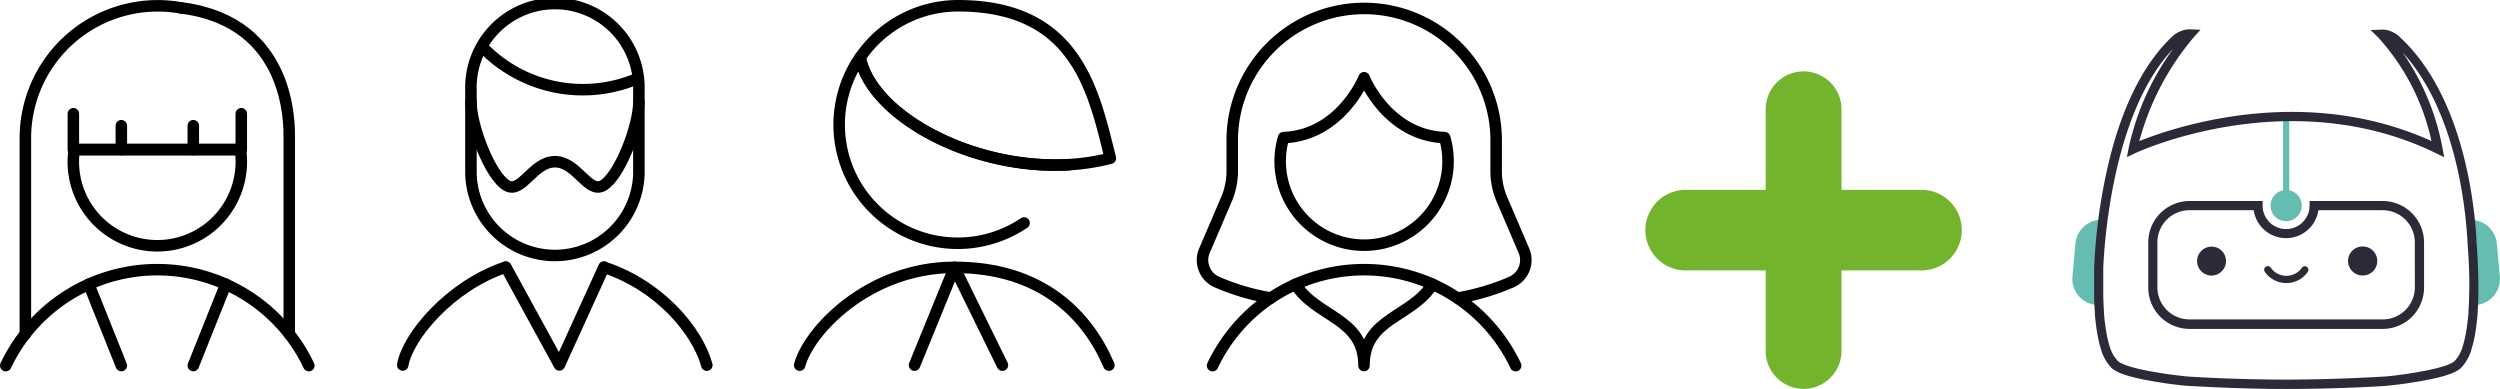
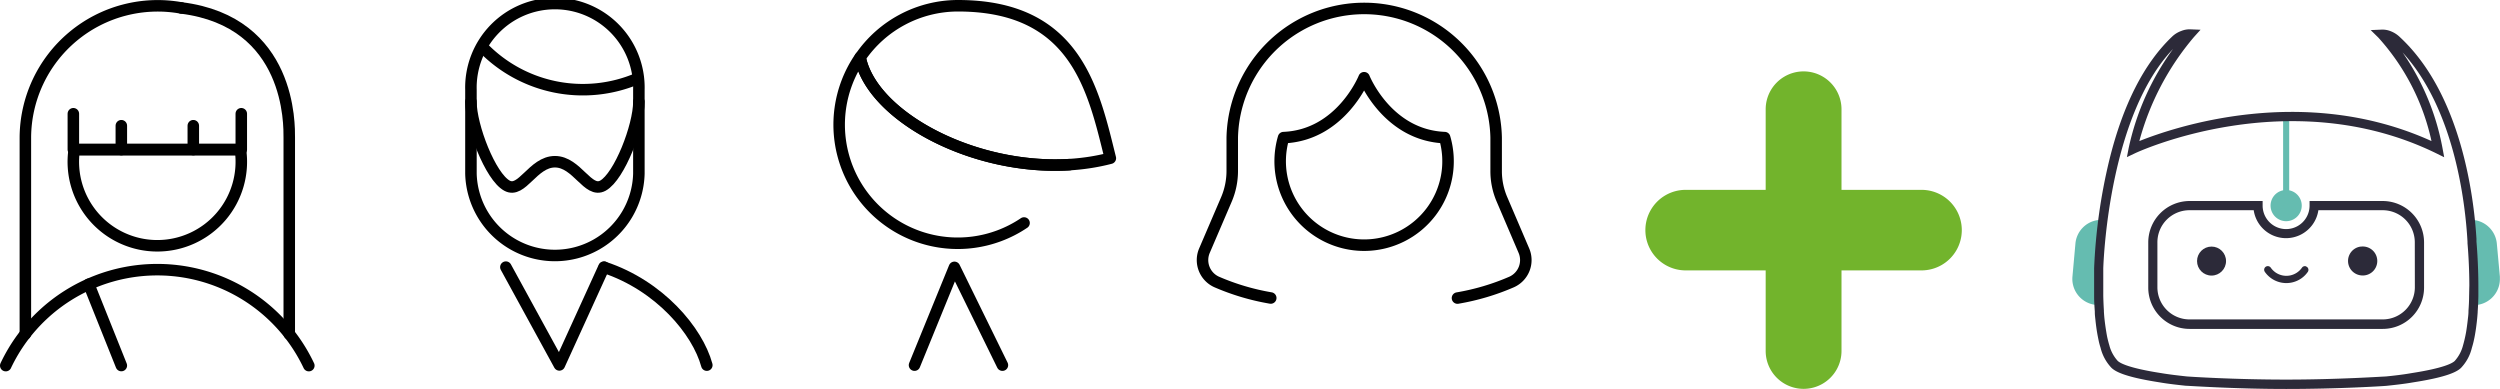
<svg xmlns="http://www.w3.org/2000/svg" width="434.55" height="67.61" viewBox="0 0 434.55 67.61">
  <defs>
    <style>.b43c4949-743c-481d-882e-2fbc0ef057e0{fill:#65bcb0;}.bdc23b63-f3ed-4d52-a031-c2e3195876b6{fill:#2c2a39;}.bc0470a2-d985-484a-a079-a01330e6c84a{fill:none;stroke:#000;stroke-linecap:round;stroke-linejoin:round;stroke-width:2px;}.aa35a790-81ce-4dc1-adc1-6e33bb2709c0{fill:#72b42c;}</style>
  </defs>
  <g id="ec9e67cc-1bca-47a3-9107-4006ea664547" data-name="Ebene 2">
    <g id="b57c073d-f50e-498e-bdbb-fb1c3ab16307" data-name="Ebene 2">
      <g id="f551b621-32c2-4356-8b45-34da77f0aaf7" data-name="Gruppe 5773">
        <path id="f5db4dcc-f642-4a48-a48e-97ee15ee86c7" data-name="Pfad 7215" class="b43c4949-743c-481d-882e-2fbc0ef057e0" d="M397.91,33.08V20.24h-1.06V33.08a2.71,2.71,0,1,0,1.06,0Z" />
        <path id="ae7b0235-c354-45d2-aa1a-d335974e55c4" data-name="Pfad 7216" class="b43c4949-743c-481d-882e-2fbc0ef057e0" d="M434.53,48.11,434,42.35a4.54,4.54,0,0,0-3.88-4.09l-.81-.12a85.3,85.3,0,0,1,.58,14.9,4.54,4.54,0,0,0,4.64-4.43c0-.17,0-.34,0-.5Z" />
        <path id="ef2e3b66-8026-48e1-bf70-4dfe2936b641" data-name="Pfad 7217" class="b43c4949-743c-481d-882e-2fbc0ef057e0" d="M365.36,38.16l-.74.1a4.52,4.52,0,0,0-3.87,4.09l-.52,5.76A4.54,4.54,0,0,0,364.34,53h.46A84.07,84.07,0,0,1,365.36,38.16Z" />
        <path id="e77589fb-a891-4130-a9c5-927189a0b0a8" data-name="Pfad 7218" class="bdc23b63-f3ed-4d52-a031-c2e3195876b6" d="M430.46,42h0l0-.47h0C430,33.92,427.73,16.3,417.2,6.5a4.8,4.8,0,0,0-1.61-1.06,3.87,3.87,0,0,0-1.68-.29l-1.84.08,1.32,1.29a39.16,39.16,0,0,1,9.25,18c-22.32-10.13-44.93-2.34-50.78,0a46.66,46.66,0,0,1,9.5-18.09l1.14-1.26-1.7-.07a3.83,3.83,0,0,0-1.67.29,4.47,4.47,0,0,0-1.6,1C372.7,11,369,18.19,366.62,27.91A96.75,96.75,0,0,0,364,46.62c0,.72,0,.72,0,.94s0,.62,0,2.14c0,.58,0,1.19,0,1.8,0,.92.06,1.81.12,2.65v.13c0,.56.09,1.11.14,1.65.08.7.17,1.37.28,2,.08.46.17.9.26,1.33s.2.81.32,1.19a7.72,7.72,0,0,0,1.9,3.49c.66.63,2.25,1.57,8.29,2.51,1.55.27,3.13.44,4.61.6.43,0,8.39.56,17.47.56s17.06-.5,17.47-.55c1.42-.15,3.06-.33,4.6-.6,6.06-.94,7.64-1.88,8.3-2.5a7.63,7.63,0,0,0,1.9-3.49c.12-.39.23-.79.32-1.19s.19-.88.26-1.33c.11-.63.2-1.3.28-2s.11-1.1.15-1.66v-.12c.06-.85.1-1.74.12-2.66,0-.61,0-1.21,0-1.8C430.79,45.9,430.5,42.45,430.46,42Zm-1.28,9.44c0,.89-.05,1.76-.11,2.58v.12c0,.54-.08,1.07-.14,1.6s-.16,1.3-.26,1.9c-.07.43-.16.84-.25,1.24s-.18.74-.28,1.09a6.45,6.45,0,0,1-1.47,2.78c-.44.42-2,1.25-7.47,2.1-1.51.27-3.12.45-4.51.59-.41,0-8.15.54-17.3.54s-16.88-.51-17.3-.55c-1.46-.16-3-.33-4.52-.59-5.45-.85-7-1.68-7.46-2.1A6.41,6.41,0,0,1,366.64,60c-.11-.35-.2-.71-.29-1.08s-.17-.82-.24-1.25c-.1-.6-.19-1.23-.27-1.9s-.1-1-.14-1.59V54c-.05-.82-.09-1.69-.11-2.59,0-.6,0-1.18,0-1.75,0-1.54,0-2,0-2.18s0-.2,0-.85c.1-2.77,1.28-26.76,12.13-38.12A45.37,45.37,0,0,0,370,25.76l-.3,1.55,1.43-.68c.26-.13,26.75-12.47,52.3,0l1.42.7-.29-1.56a42.77,42.77,0,0,0-6.94-16.65c9,9.84,10.9,26,11.28,32.89l0,.26v0c.07.77.32,3.93.32,7.39C429.2,50.28,429.2,50.87,429.18,51.47Z" />
        <g id="bef3a74b-738b-4b62-ad81-ae3f6b40b41c" data-name="Gruppe 5210">
          <circle id="e3a03174-0c6a-4829-b8ce-b8215f34aa95" data-name="Ellipse 25024" class="bdc23b63-f3ed-4d52-a031-c2e3195876b6" cx="384.41" cy="45.38" r="2.52" />
          <path id="b1b21311-9372-4bee-8464-1f113ed97a85" data-name="Pfad 7221" class="bdc23b63-f3ed-4d52-a031-c2e3195876b6" d="M410.34,42.86h0a2.52,2.52,0,0,0,0,5h0a2.52,2.52,0,1,0,.09-5Z" />
          <path id="ff061dc5-796a-48f0-8ba7-6f81eb8382f7" data-name="Pfad 7222" class="bdc23b63-f3ed-4d52-a031-c2e3195876b6" d="M400.94,46.38l-.1-.08h0a.61.61,0,0,0-.72.24,3.31,3.31,0,0,1-4.61.8,3.48,3.48,0,0,1-.79-.79.63.63,0,0,0-1.1.61l.05.09A4.56,4.56,0,0,0,400,48.4a4.49,4.49,0,0,0,1.15-1.15.63.63,0,0,0-.18-.87Z" />
        </g>
        <path id="b141e182-b841-49c6-a7fe-ce0610bdb51c" data-name="Pfad 7223" class="bdc23b63-f3ed-4d52-a031-c2e3195876b6" d="M414.17,34.94H401.45v.8a4.08,4.08,0,1,1-8.16,0v-.8h-12.7a7.2,7.2,0,0,0-7.18,7.18V50a7.18,7.18,0,0,0,7.18,7.17h33.59A7.18,7.18,0,0,0,421.35,50V42.12A7.2,7.2,0,0,0,414.17,34.94Zm5.58,15a5.59,5.59,0,0,1-5.58,5.58H380.58A5.58,5.58,0,0,1,375,50V42.12a5.57,5.57,0,0,1,5.57-5.58h11.17a5.68,5.68,0,0,0,11.24,0h11.18a5.58,5.58,0,0,1,5.58,5.58Z" />
      </g>
      <g id="a064beb5-c478-4348-a521-c22b3f00ae6c" data-name="Avatars Geometric-Women-Professions professions-woman-office-1">
        <g id="ab4fb0c3-ce3a-4f13-b8c8-25bbb921c875" data-name="Group 106">
          <g id="f95dcd55-4747-4b3b-89ff-e53a825ff9c1" data-name="professions-woman-office-1">
            <path id="e9b16a39-b02a-4ce5-97e2-9336d2d34ec9" data-name="Shape 683" class="bc0470a2-d985-484a-a079-a01330e6c84a" d="M237.11,13.51s-4,10-14,10.41a14.59,14.59,0,1,0,28,0C241.1,23.51,237.11,13.51,237.11,13.51Z" />
            <path id="b386504f-6c5d-4855-85eb-679d27b74bde" data-name="Shape 684" class="bc0470a2-d985-484a-a079-a01330e6c84a" d="M253.34,51.81a40.69,40.69,0,0,0,9.42-2.8,4.17,4.17,0,0,0,2.12-5.45l-3.82-8.93a12.41,12.41,0,0,1-1-4.92V23.93a22.94,22.94,0,0,0-45.87,0v5.78a12.59,12.59,0,0,1-1,4.92l-3.83,8.93A4.17,4.17,0,0,0,211.46,49a40.84,40.84,0,0,0,9.42,2.8" />
-             <path id="e9ac253f-1572-479d-abdb-a66e4d9a735c" data-name="Shape 685" class="bc0470a2-d985-484a-a079-a01330e6c84a" d="M263.45,63.55a29.14,29.14,0,0,0-52.68,0" />
-             <path id="e900a1f5-005b-4c5d-9ffc-f7cde8a0e6a9" data-name="Shape 686" class="bc0470a2-d985-484a-a079-a01330e6c84a" d="M249,49.4c-3.57,5.8-11.91,5.8-11.91,14.14,0-8.34-8.34-8.34-11.91-14.14" />
          </g>
        </g>
      </g>
      <g id="f114ac94-0db3-4a6c-970d-9f2a8e82c0e9" data-name="Gruppe 5774">
        <g id="a488accb-bfba-4fbe-ba01-45f667145187" data-name="Avatars Geometric-Women-People people-woman-8">
          <g id="b125b984-dc74-4bd3-aee2-31153515b3ae" data-name="Group 83">
            <g id="b42a6183-1d02-436f-aa57-315599eb2509" data-name="people-woman-8">
              <path id="a768b7f1-4b00-4cbd-85ff-d0e5b0f95375" data-name="Shape 515" class="bc0470a2-d985-484a-a079-a01330e6c84a" d="M53.68,63.55A29.14,29.14,0,0,0,1,63.55" />
-               <path id="ba63c35d-00d1-4cb2-b9da-edf60292eecb" data-name="Shape 516" class="bc0470a2-d985-484a-a079-a01330e6c84a" d="M33.6,63.54,39.25,49.4" />
              <path id="fe52216c-e3b2-4303-9942-8683bc539de9" data-name="Shape 517" class="bc0470a2-d985-484a-a079-a01330e6c84a" d="M15.43,49.4l5.66,14.14" />
              <path id="b9ad2aec-2683-4cb8-8953-1b5fd5a7dad9" data-name="Shape 518" class="bc0470a2-d985-484a-a079-a01330e6c84a" d="M41.94,19.77V26H12.75V19.77" />
              <path id="a63d3861-3c67-4406-b4e5-71560e94a1ce" data-name="Shape 519" class="bc0470a2-d985-484a-a079-a01330e6c84a" d="M12.9,26a14.6,14.6,0,1,0,28.89,0Z" />
              <path id="a2d5cfd5-8170-4586-951f-c74f0e0f55ae" data-name="Shape 520" class="bc0470a2-d985-484a-a079-a01330e6c84a" d="M33.6,26V21.85" />
              <path id="a15726e3-00ce-4ba3-80b2-7e52cac32ae5" data-name="Shape 521" class="bc0470a2-d985-484a-a079-a01330e6c84a" d="M21.09,26V21.85" />
              <path id="b0ede41c-1ba9-402f-8b38-a17e27d1c4b4" data-name="Shape 522" class="bc0470a2-d985-484a-a079-a01330e6c84a" d="M50.28,58.06V23.94c0-2.12.4-20.16-18.76-22.56" />
              <path id="bd524c0f-0299-4d1d-8a25-8e07b8992bad" data-name="Shape 523" class="bc0470a2-d985-484a-a079-a01330e6c84a" d="M31.51,1.38A23,23,0,0,0,4.41,23.94V58.06" />
            </g>
          </g>
        </g>
      </g>
      <g id="e9593edc-379a-4292-8e7d-0665920ee670" data-name="Gruppe 5775">
        <g id="a10bcf3e-34fd-4f84-8f6d-2b3181f99475" data-name="Gruppe 5767">
          <g id="a3ad6fca-590e-433c-8307-3f6d6736b80a" data-name="Avatars Geometric-Men-Professions professions-man-office-1">
            <g id="b5da94e6-d285-46da-a5ee-619d3b46d1d5" data-name="Group 37">
              <g id="bb43c772-3680-468b-b3b3-c4a486afa675" data-name="professions-man-office-1">
-                 <path id="fa6108bd-5420-4944-bffd-ec9722b0e769" data-name="Shape 214" class="bc0470a2-d985-484a-a079-a01330e6c84a" d="M139,63.47c1.57-5.92,11.94-17,26.91-17s23,8.07,26.84,17" />
                <path id="eaab788d-cf0e-498e-b967-56102e1640c1" data-name="Shape 215" class="bc0470a2-d985-484a-a079-a01330e6c84a" d="M174.24,63.47l-8.34-17-6.94,17" />
              </g>
            </g>
          </g>
          <g id="ae3abb24-41de-4977-a0b9-ddd8a6e6a433" data-name="Avatars Geometric-Men-People people-man-7">
            <g id="f87687bf-63fa-4f06-86bc-c932b7af4ea3" data-name="Group 10">
              <g id="bdfda0af-1fb0-46cd-8897-b731ac39a0ed" data-name="people-man-7">
                <path id="b765f3bc-274c-42c8-95fc-b3e4c45d00bc" data-name="Shape 47" class="bc0470a2-d985-484a-a079-a01330e6c84a" d="M166.51,1a20.6,20.6,0,0,0-17,9C151.8,21.61,174.43,32.35,193,27.5,190.06,15.72,187.12,1,166.51,1Z" />
                <path id="ee899b9d-82bf-46b2-a76e-1633e09deda1" data-name="Shape 48" class="bc0470a2-d985-484a-a079-a01330e6c84a" d="M185.9,28.62c-16.82,1-34.39-8.47-36.39-18.65A20.61,20.61,0,0,0,178,38.76" />
              </g>
            </g>
          </g>
        </g>
      </g>
      <g id="b83906b2-a697-4c8e-92ee-7eb3df7d4cb9" data-name="Gruppe 5776">
        <g id="fd4f0db4-707d-4d15-8fef-dc5607a0b402" data-name="Avatars Geometric-Men-People people-man-beard-1">
          <g id="fc2fc14a-1a61-4246-8ee6-fb7cb5870d3c" data-name="Group 12">
            <g id="ad56c865-c18c-4a32-bc4b-a1e9c693ce25" data-name="people-man-beard-1">
              <path id="b15353d0-dcc5-49a2-a33f-37931184646d" data-name="Shape 55" class="bc0470a2-d985-484a-a079-a01330e6c84a" d="M83.88,8.19a24.23,24.23,0,0,0,27,5.43" />
              <path id="b193e809-43e0-4aaf-b2cd-19fa317602c7" data-name="Shape 56" class="bc0470a2-d985-484a-a079-a01330e6c84a" d="M111.05,15.6V30.19a14.6,14.6,0,0,1-29.19,0V15.6a14.6,14.6,0,1,1,29.19,0Z" />
              <path id="a357ba42-cf5b-4006-84a6-c0d8f003f9c0" data-name="Shape 57" class="bc0470a2-d985-484a-a079-a01330e6c84a" d="M111.05,17.68c0,4.23-3.38,13-6.25,14.59-2.6,1.43-4.51-4.16-8.34-4.16s-5.74,5.59-8.34,4.16c-2.88-1.57-6.26-10.36-6.26-14.59" />
              <path id="a666b5bb-461c-477b-97b4-39f4f8567cd5" data-name="Shape 58" class="bc0470a2-d985-484a-a079-a01330e6c84a" d="M122.86,63.47c-1.62-5.95-8.21-13.82-17.83-17" />
-               <path id="f8ab4931-0f3e-4328-b89a-dd87d6145c09" data-name="Shape 59" class="bc0470a2-d985-484a-a079-a01330e6c84a" d="M87.88,46.44c-9.62,3.22-17,12-17.88,17" />
            </g>
          </g>
        </g>
        <path id="aa0f8830-cbb9-404c-86eb-09a8a36638ed" data-name="Shape 215-2" class="bc0470a2-d985-484a-a079-a01330e6c84a" d="M87.93,46.43l9.3,17,7.75-17" />
      </g>
      <path class="aa35a790-81ce-4dc1-adc1-6e33bb2709c0" d="M334,33H320.09V19a6.59,6.59,0,1,0-13.18,0V33H293a7,7,0,0,0,0,14h13.91V61a6.59,6.59,0,1,0,13.18,0V47H334a7,7,0,0,0,0-14Z" />
    </g>
  </g>
</svg>